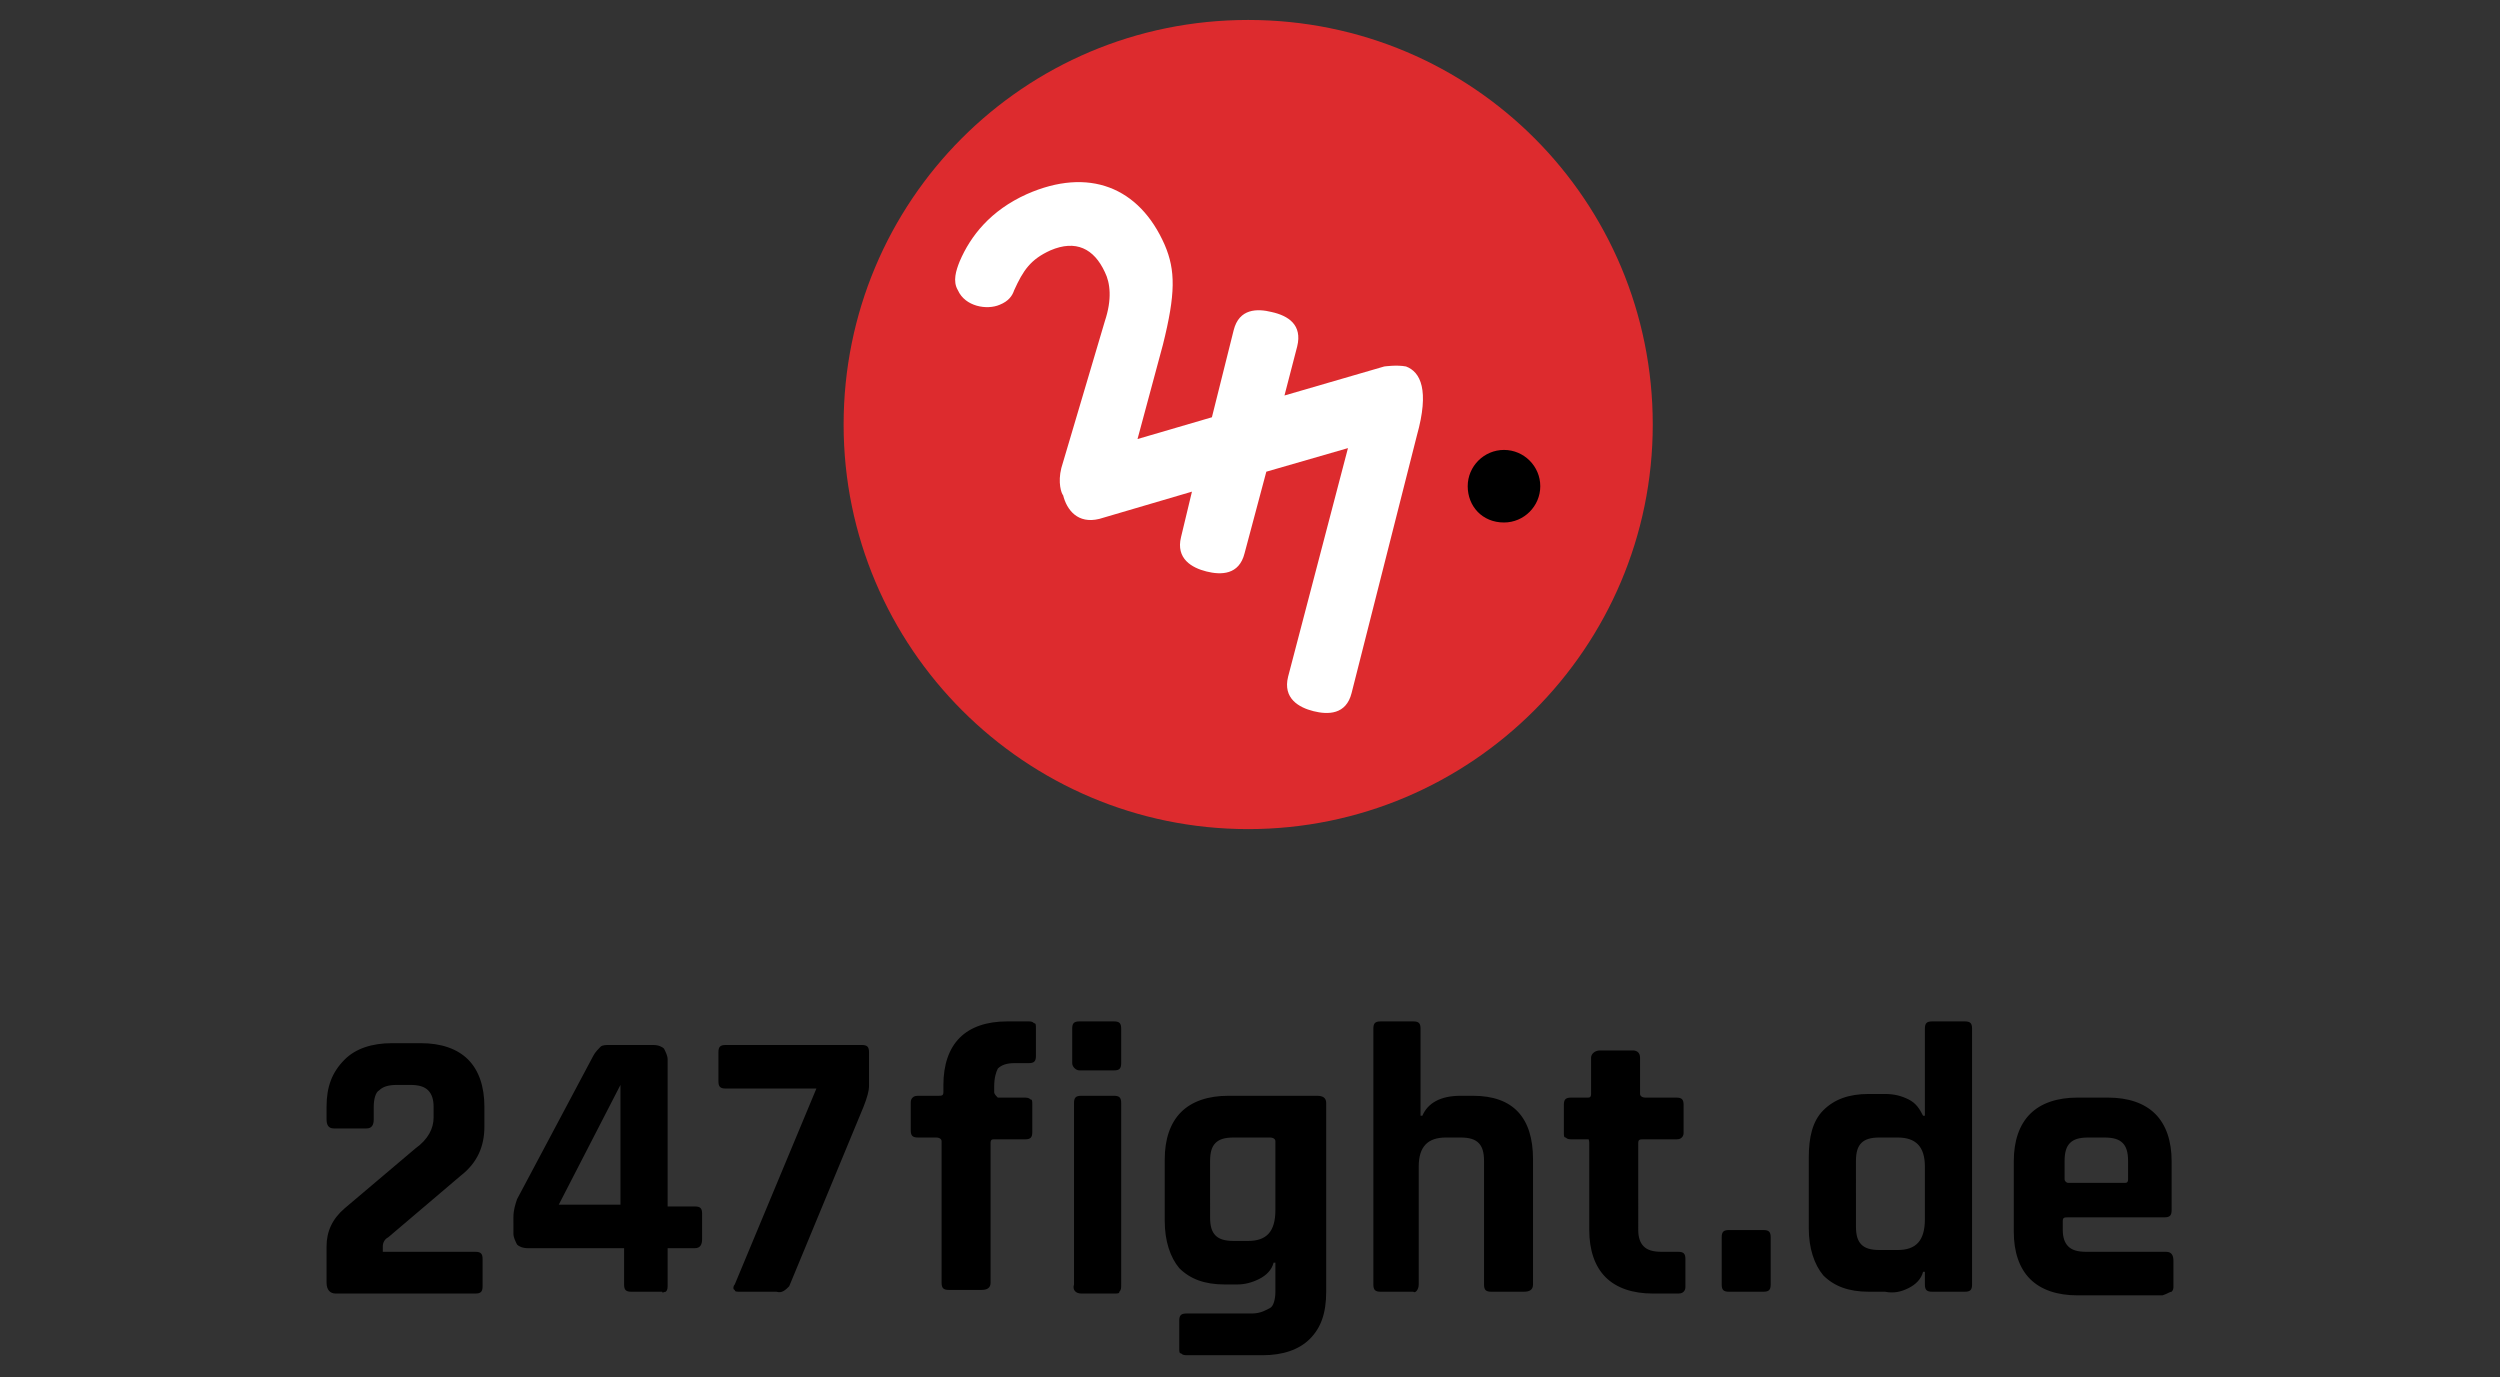
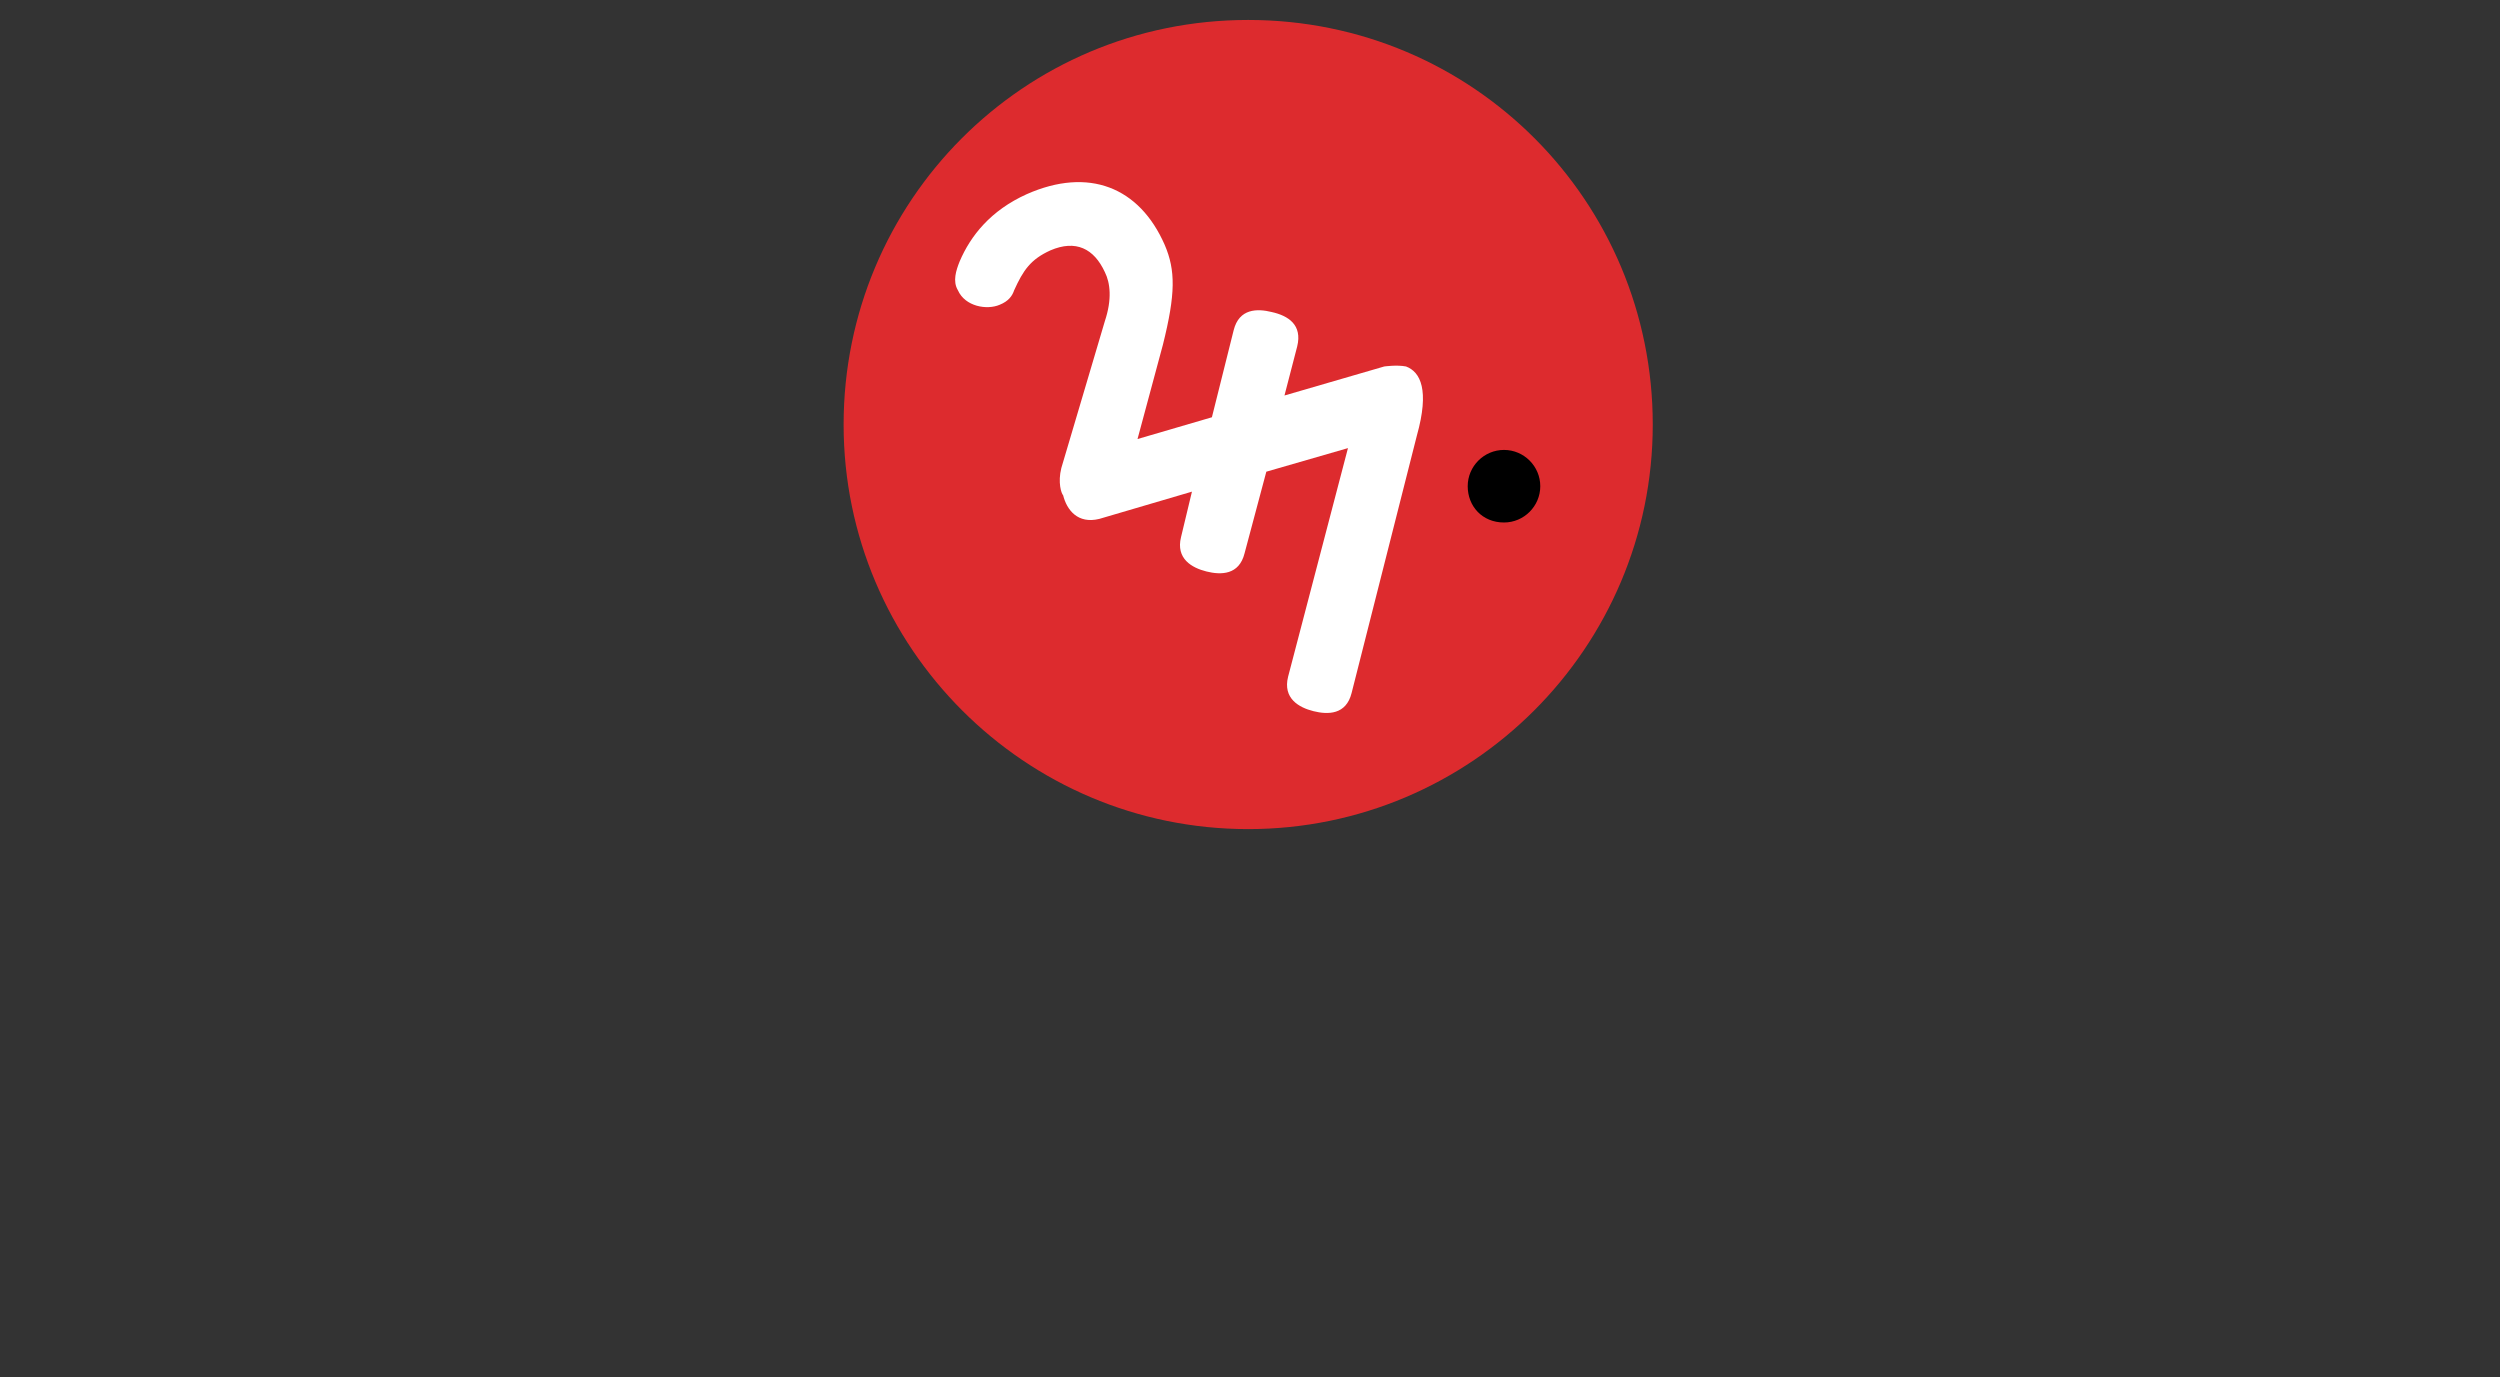
<svg xmlns="http://www.w3.org/2000/svg" xmlns:xlink="http://www.w3.org/1999/xlink" version="1.1" id="Ebene_1" x="0px" y="0px" viewBox="0 0 137.8 75.9" style="enable-background:new 0 0 137.8 75.9;" xml:space="preserve">
  <rect x="0" y="0" width="137.8" height="75.9" fill="#333333" stroke="none" />
  <style type="text/css">
	.st0{clip-path:url(#SVGID_00000150823760761887023870000004529083112799167918_);}
	.st1{clip-path:url(#SVGID_00000150823760761887023870000004529083112799167918_);fill:#DD2B2E;}
	.st2{clip-path:url(#SVGID_00000150823760761887023870000004529083112799167918_);fill:#FFFFFF;}
</style>
  <g>
    <defs>
      <rect id="SVGID_1_" x="18" y="1.1" width="101.8" height="73.7" />
    </defs>
    <clipPath id="SVGID_00000034084458742783561950000012508459975627002513_">
      <use xlink:href="#SVGID_1_" style="overflow:visible;" />
    </clipPath>
-     <path style="clip-path:url(#SVGID_00000034084458742783561950000012508459975627002513_);" d="M113.8,65v-1c0-0.5,0.1-0.8,0.3-1   c0.2-0.2,0.5-0.3,1-0.3h0.9c0.5,0,0.8,0.1,1,0.3c0.2,0.2,0.3,0.5,0.3,1v1c0,0.2-0.1,0.2-0.2,0.2H114   C113.9,65.2,113.8,65.1,113.8,65 M119.7,71.2c0.1-0.1,0.1-0.2,0.1-0.3v-1.4c0-0.3-0.1-0.5-0.4-0.5H115c-0.5,0-0.8-0.1-1-0.3   c-0.2-0.2-0.3-0.5-0.3-0.9v-0.5c0-0.2,0.1-0.2,0.3-0.2h5.3c0.3,0,0.4-0.1,0.4-0.4v-2.7c0-1.1-0.3-2-0.9-2.6   c-0.6-0.6-1.5-0.9-2.6-0.9h-1.7c-1.1,0-2,0.3-2.6,0.9c-0.6,0.6-0.9,1.5-0.9,2.6v3.9c0,1.1,0.3,2,0.9,2.6c0.6,0.6,1.5,0.9,2.6,0.9   h4.7C119.5,71.3,119.6,71.2,119.7,71.2 M104.6,68.9h-1c-0.5,0-0.8-0.1-1-0.3c-0.2-0.2-0.3-0.5-0.3-1V64c0-0.5,0.1-0.8,0.3-1   c0.2-0.2,0.5-0.3,1-0.3h1c1,0,1.5,0.5,1.5,1.6v2.9C106.1,68.4,105.6,68.9,104.6,68.9 M105.2,71c0.4-0.2,0.7-0.5,0.8-0.9h0.1v0.7   c0,0.3,0.1,0.4,0.4,0.4h1.8c0.3,0,0.4-0.1,0.4-0.4V56.7c0-0.3-0.1-0.4-0.4-0.4h-1.8c-0.3,0-0.4,0.1-0.4,0.4v4.8H106   c-0.2-0.4-0.4-0.7-0.8-0.9c-0.4-0.2-0.8-0.3-1.3-0.3h-0.9c-1.1,0-1.9,0.3-2.5,0.9c-0.6,0.6-0.8,1.5-0.8,2.6v3.9   c0,1.1,0.3,2,0.8,2.6c0.6,0.6,1.4,0.9,2.5,0.9h0.9C104.4,71.3,104.8,71.2,105.2,71 M97.2,67.8h-1.9c-0.3,0-0.4,0.1-0.4,0.4v2.6   c0,0.3,0.1,0.4,0.4,0.4h1.9c0.3,0,0.4-0.1,0.4-0.4v-2.6C97.6,67.9,97.5,67.8,97.2,67.8 M87.6,63v4.8c0,1.1,0.3,2,0.9,2.6   c0.6,0.6,1.5,0.9,2.6,0.9h1.3c0.2,0,0.3,0,0.4-0.1c0.1-0.1,0.1-0.2,0.1-0.3v-1.5c0-0.3-0.1-0.4-0.4-0.4h-0.9c-0.5,0-0.8-0.1-1-0.3   c-0.2-0.2-0.3-0.5-0.3-0.9V63c0-0.2,0.1-0.2,0.3-0.2h1.7c0.2,0,0.3,0,0.4-0.1c0.1-0.1,0.1-0.2,0.1-0.3v-1.5c0-0.3-0.1-0.4-0.4-0.4   h-1.7c-0.2,0-0.3-0.1-0.3-0.2v-2c0-0.3-0.2-0.4-0.4-0.4h-1.8c-0.3,0-0.5,0.2-0.5,0.4v2c0,0.2-0.1,0.2-0.2,0.2h-0.9   c-0.3,0-0.4,0.1-0.4,0.4v1.5c0,0.2,0,0.3,0.1,0.3c0.1,0.1,0.2,0.1,0.4,0.1h0.9C87.5,62.7,87.6,62.8,87.6,63 M78.2,70.8v-6.5   c0-1.1,0.5-1.6,1.5-1.6h0.8c0.5,0,0.8,0.1,1,0.3c0.2,0.2,0.3,0.5,0.3,1v6.8c0,0.3,0.1,0.4,0.4,0.4h1.8c0.3,0,0.5-0.1,0.5-0.4v-6.9   c0-2.3-1.1-3.5-3.3-3.5h-0.7c-1.1,0-1.8,0.4-2.1,1.1h-0.1v-4.8c0-0.3-0.1-0.4-0.4-0.4h-1.8c-0.3,0-0.4,0.1-0.4,0.4v14.1   c0,0.3,0.1,0.4,0.4,0.4h1.8C78,71.3,78.2,71.1,78.2,70.8 M68.8,68.4h-0.8c-0.5,0-0.8-0.1-1-0.3c-0.2-0.2-0.3-0.5-0.3-1V64   c0-0.5,0.1-0.8,0.3-1c0.2-0.2,0.5-0.3,1-0.3h2c0.2,0,0.3,0.1,0.3,0.2v3.8C70.3,67.9,69.8,68.4,68.8,68.4 M69.4,70.5   c0.4-0.2,0.7-0.5,0.8-0.9h0.1v1.6c0,0.4-0.1,0.8-0.3,0.9s-0.5,0.3-1,0.3h-3.6c-0.3,0-0.4,0.1-0.4,0.4v1.5c0,0.2,0,0.3,0.1,0.3   c0.1,0.1,0.2,0.1,0.4,0.1h4.1c1.1,0,2-0.3,2.6-0.9c0.6-0.6,0.9-1.4,0.9-2.6V60.8c0-0.3-0.2-0.4-0.5-0.4h-4.9c-1.1,0-2,0.3-2.6,0.9   c-0.6,0.6-0.9,1.5-0.9,2.6v3.4c0,1.1,0.3,2,0.8,2.6c0.6,0.6,1.4,0.9,2.5,0.9h0.7C68.6,70.8,69,70.7,69.4,70.5 M59.6,71.3h1.8   c0.2,0,0.3,0,0.3-0.1c0.1-0.1,0.1-0.2,0.1-0.4v-10c0-0.3-0.1-0.4-0.4-0.4h-1.8c-0.3,0-0.4,0.1-0.4,0.4v10   C59.1,71.1,59.3,71.3,59.6,71.3 M59.5,59h1.9c0.3,0,0.4-0.1,0.4-0.4v-1.9c0-0.3-0.1-0.4-0.4-0.4h-1.9c-0.3,0-0.4,0.1-0.4,0.4v1.9   C59.1,58.8,59.3,59,59.5,59 M54.8,60.2v-0.3c0-0.5,0.1-0.8,0.2-1c0.2-0.2,0.5-0.3,0.9-0.3h0.8c0.3,0,0.4-0.1,0.4-0.4v-1.5   c0-0.2,0-0.3-0.1-0.3c-0.1-0.1-0.2-0.1-0.3-0.1h-1.2c-1.1,0-2,0.3-2.6,0.9c-0.6,0.6-0.9,1.5-0.9,2.6v0.4c0,0.2-0.1,0.2-0.3,0.2h-1   c-0.2,0-0.3,0-0.4,0.1c-0.1,0.1-0.1,0.2-0.1,0.3v1.5c0,0.3,0.1,0.4,0.4,0.4h1c0.2,0,0.3,0.1,0.3,0.2v7.8c0,0.3,0.1,0.4,0.4,0.4h1.8   c0.3,0,0.5-0.1,0.5-0.4V63c0-0.2,0.1-0.2,0.2-0.2h1.7c0.3,0,0.4-0.1,0.4-0.4v-1.5c0-0.2,0-0.3-0.1-0.3c-0.1-0.1-0.2-0.1-0.4-0.1H55   C54.9,60.4,54.8,60.3,54.8,60.2 M43.5,70.9l4.1-9.9c0.2-0.5,0.3-0.9,0.3-1.1V58c0-0.3-0.1-0.4-0.4-0.4H40c-0.3,0-0.4,0.1-0.4,0.4   v1.6c0,0.3,0.1,0.4,0.4,0.4h5l-4.5,10.8c-0.1,0.1-0.1,0.3,0,0.3c0,0.1,0.1,0.1,0.3,0.1h2C43.1,71.3,43.3,71.1,43.5,70.9 M36.7,71.2   c0.1-0.1,0.1-0.2,0.1-0.4v-2h1.5c0.3,0,0.4-0.2,0.4-0.5v-1.4c0-0.3-0.1-0.4-0.4-0.4h-1.5v-8.1c0-0.2-0.1-0.4-0.2-0.6   c-0.1-0.1-0.3-0.2-0.6-0.2h-2.4c-0.2,0-0.4,0-0.5,0.1c-0.1,0.1-0.3,0.3-0.4,0.5l-4.2,7.9c-0.1,0.3-0.2,0.6-0.2,1V68   c0,0.2,0.1,0.4,0.2,0.6c0.1,0.1,0.3,0.2,0.6,0.2h5.3v2c0,0.3,0.1,0.4,0.4,0.4h1.7C36.5,71.3,36.6,71.2,36.7,71.2 M30.8,66.4   l3.4-6.6v6.6H30.8z M18.5,71.3h7.7c0.3,0,0.4-0.1,0.4-0.4v-1.5c0-0.3-0.1-0.4-0.4-0.4h-5.1v-0.3c0-0.2,0.1-0.4,0.3-0.5l4-3.4   c0.9-0.7,1.3-1.6,1.3-2.7V61c0-1.1-0.3-2-0.9-2.6c-0.6-0.6-1.5-0.9-2.6-0.9h-1.6c-1.1,0-2,0.3-2.6,0.9C18.3,59.1,18,59.9,18,61v0.7   c0,0.3,0.1,0.5,0.4,0.5h1.8c0.3,0,0.4-0.2,0.4-0.5v-0.7c0-0.4,0.1-0.8,0.3-0.9c0.2-0.2,0.5-0.3,1-0.3h0.7c0.5,0,0.8,0.1,1,0.3   c0.2,0.2,0.3,0.5,0.3,0.9v0.6c0,0.6-0.3,1.2-1,1.7l-3.9,3.3c-0.7,0.6-1,1.3-1,2.1v2C18,71.1,18.2,71.3,18.5,71.3" />
    <path style="clip-path:url(#SVGID_00000034084458742783561950000012508459975627002513_);fill:#DD2B2E;" d="M68.8,45.7   c12.3,0,22.3-10,22.3-22.3S81.2,1.1,68.8,1.1s-22.3,10-22.3,22.3S56.5,45.7,68.8,45.7" />
    <path style="clip-path:url(#SVGID_00000034084458742783561950000012508459975627002513_);" d="M82.9,28.8c1.1,0,2-0.9,2-2   s-0.9-2-2-2s-2,0.9-2,2S81.7,28.8,82.9,28.8" />
    <path style="clip-path:url(#SVGID_00000034084458742783561950000012508459975627002513_);fill:#FFFFFF;" d="M77.5,20.2   c-0.5-0.1-1.2,0-1.2,0l-5.5,1.6l0.7-2.7c0.3-1.2-0.5-1.7-1.4-1.9c-0.8-0.2-1.8-0.2-2.1,1L66.8,23l-4.1,1.2l1.4-5.2l0,0   c0.7-2.8,0.7-4.1,0.1-5.5c-1.4-3.2-4.2-4.3-7.6-2.8c-2,0.9-3.1,2.3-3.7,3.7c-0.2,0.5-0.4,1.1-0.1,1.6c0.4,0.9,1.6,1.1,2.3,0.8   c0.5-0.2,0.7-0.5,0.8-0.8c0.5-1.1,0.9-1.7,2-2.2c1.4-0.6,2.4-0.1,3,1.2c0.3,0.6,0.4,1.5,0,2.7l-2.4,8.1c-0.2,0.8,0,1.4,0.1,1.5   c0.2,0.8,0.8,1.6,2,1.3l5.1-1.5l-0.6,2.5c-0.3,1.2,0.6,1.7,1.4,1.9c0.8,0.2,1.8,0.2,2.1-1l1.2-4.5l4.5-1.3L71,37.3   c-0.3,1.2,0.6,1.7,1.4,1.9c0.8,0.2,1.8,0.2,2.1-1L78.1,24C78.8,21.5,78.3,20.5,77.5,20.2" />
  </g>
</svg>